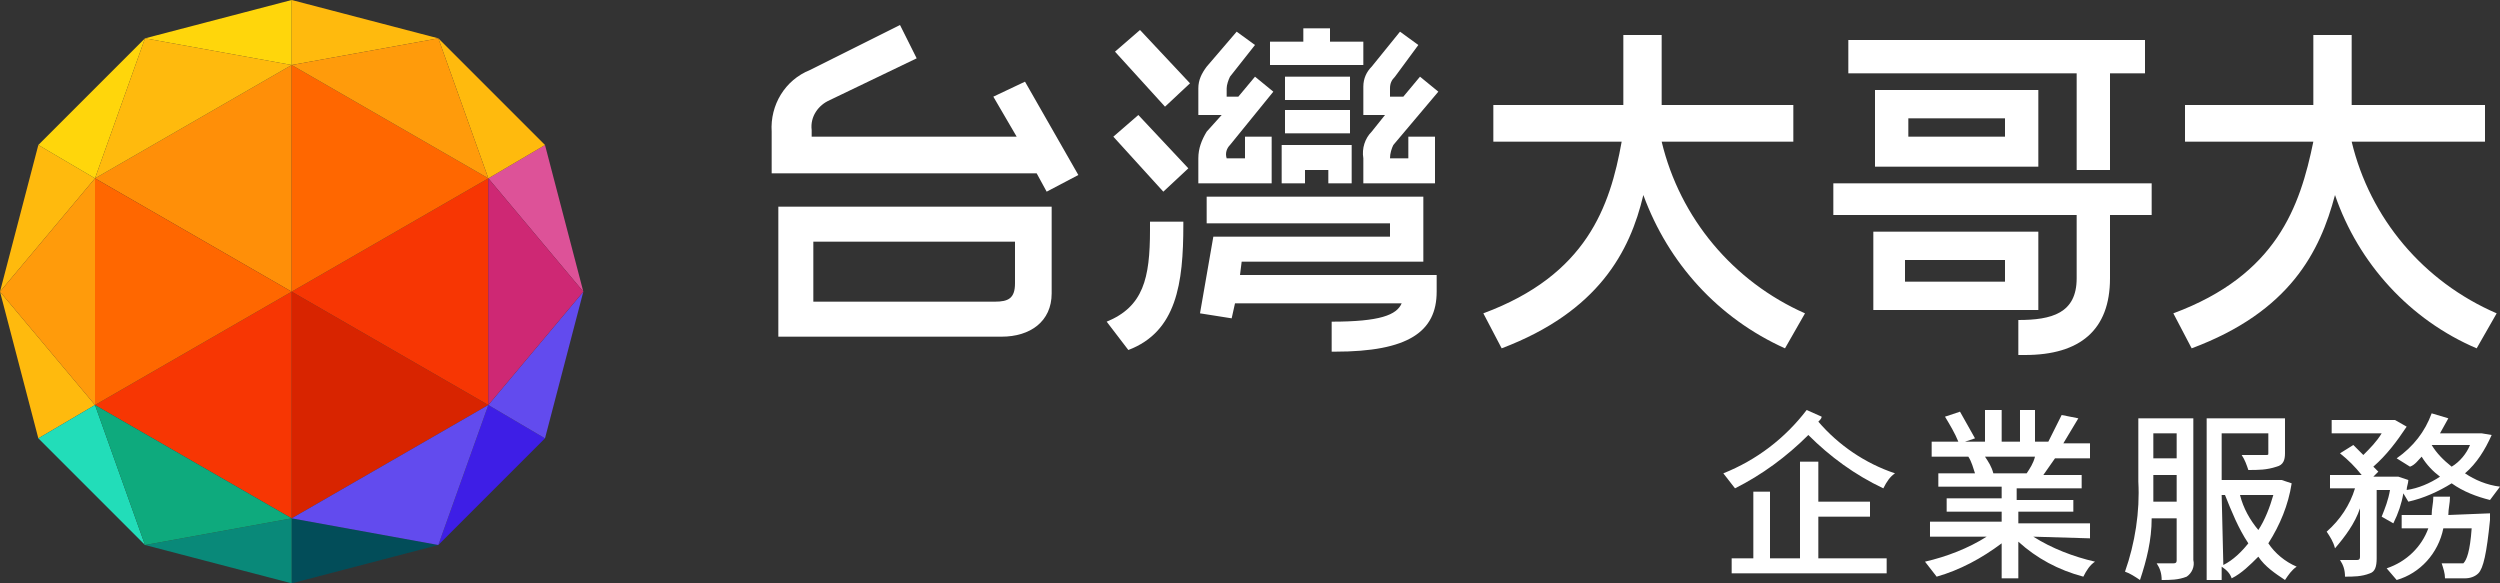
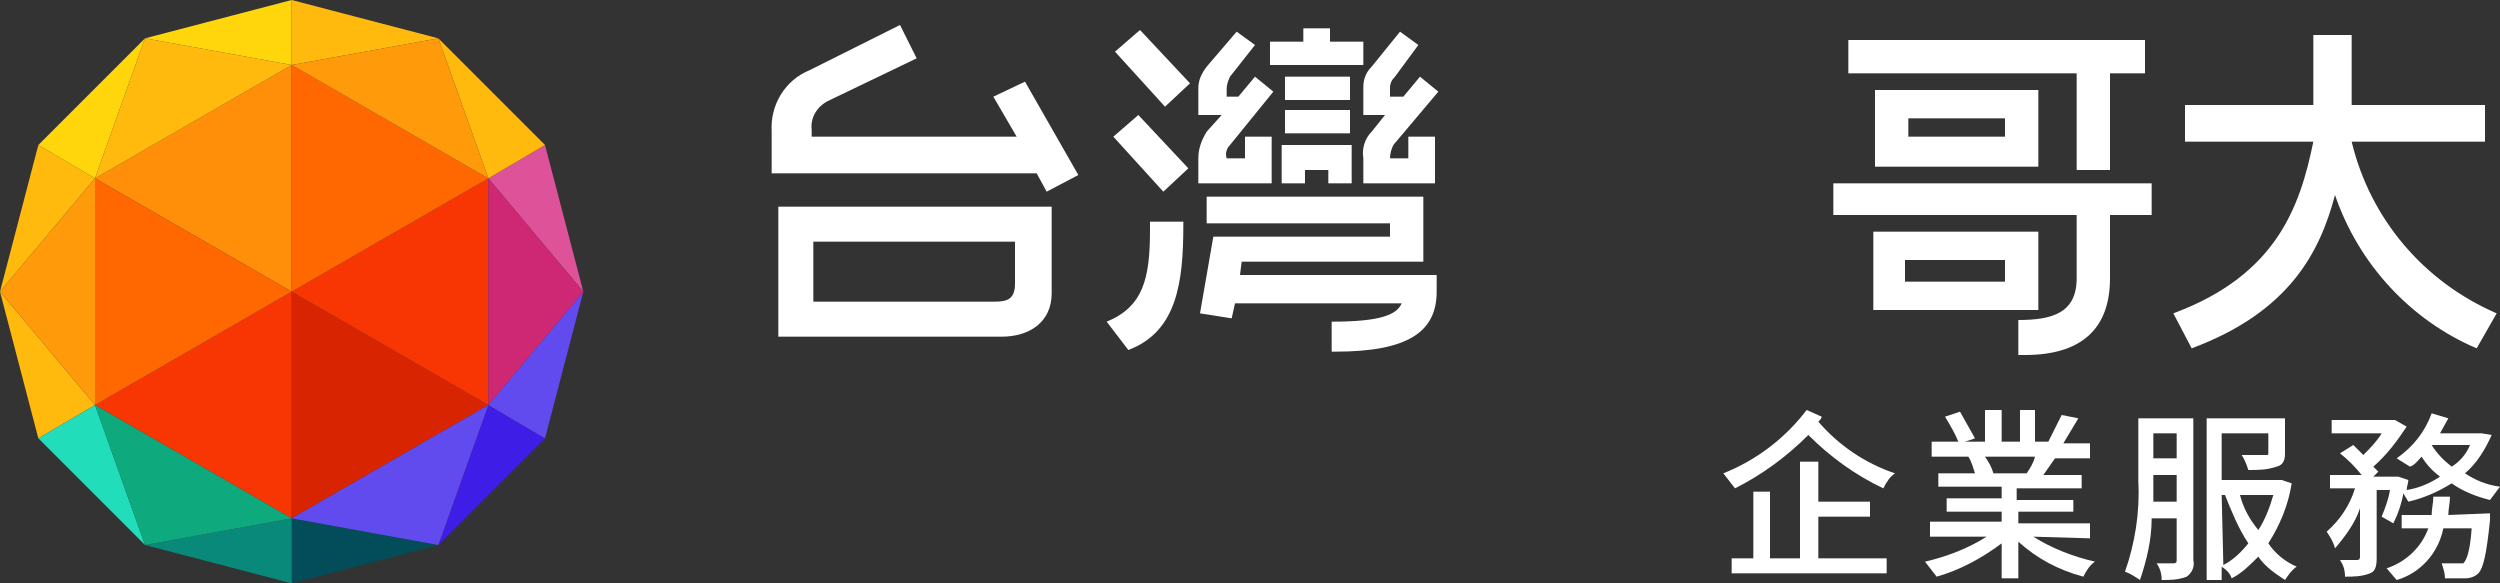
<svg xmlns="http://www.w3.org/2000/svg" version="1.1" id="圖層_1" x="0px" y="0px" viewBox="0 0 150 35" style="enable-background:new 0 0 150 35;" xml:space="preserve">
  <rect x="0" y="0" width="150" height="35" fill="#333333" stroke="none" />
  <style type="text/css">
	.st0{fill:#D82400;}
	.st1{fill:#F73603;}
	.st2{fill:#DD5298;}
	.st3{fill:#3E1EE6;}
	.st4{fill:#624BEE;}
	.st5{fill:#FF8F08;}
	.st6{fill:#FF6700;}
	.st7{fill:#024D59;}
	.st8{fill:#FFBA0D;}
	.st9{fill:#098979;}
	.st10{fill:#FFD60B;}
	.st11{fill:#22DDB9;}
	.st12{fill:#0EAA7D;}
	.st13{fill:#FF9B0B;}
	.st14{fill:#CE2874;}
	.st15{fill:#FFFFFF;}
</style>
  <polygon class="st0" points="29.3,24.3 17.5,17.5 17.5,31.1 " />
  <polygon class="st1" points="5.7,24.3 5.7,24.3 17.5,31.1 17.5,17.5 " />
  <polygon class="st2" points="35,17.5 32.7,8.7 29.3,10.7 " />
  <polygon class="st3" points="29.3,24.3 26.3,32.7 32.7,26.3 " />
  <polygon class="st4" points="32.7,26.3 35,17.5 29.3,24.3 " />
  <polygon class="st5" points="17.5,3.9 5.7,10.7 17.5,17.5 " />
  <polygon class="st1" points="29.3,24.3 29.3,10.7 17.5,17.5 " />
  <polygon class="st6" points="5.7,10.7 5.7,24.3 17.5,17.5 " />
  <polygon class="st7" points="17.5,35 26.3,32.7 17.5,31.1 " />
  <polygon class="st8" points="29.3,10.7 32.7,8.7 26.3,2.3 " />
  <polygon class="st6" points="29.3,10.7 29.3,10.7 17.5,3.9 17.5,17.5 " />
  <polygon class="st8" points="2.3,8.7 0,17.5 5.7,10.7 " />
  <polygon class="st9" points="17.5,31.1 8.7,32.7 17.5,35 " />
  <polygon class="st10" points="5.7,10.7 8.7,2.3 2.3,8.7 " />
  <polygon class="st10" points="17.5,0 8.7,2.3 17.5,3.9 " />
  <polygon class="st8" points="0,17.5 2.3,26.3 5.7,24.3 " />
  <polygon class="st11" points="5.7,24.3 2.3,26.3 8.7,32.7 " />
  <polygon class="st8" points="26.3,2.3 17.5,0 17.5,3.9 " />
  <polygon class="st4" points="17.5,31.1 26.3,32.7 29.3,24.3 " />
  <polygon class="st12" points="5.7,24.3 8.7,32.7 17.5,31.1 " />
  <polygon class="st13" points="29.3,10.7 26.3,2.3 17.5,3.9 " />
  <polygon class="st14" points="29.3,10.7 29.3,24.3 35,17.5 " />
  <polygon class="st8" points="17.5,3.9 8.7,2.3 5.7,10.7 " />
  <polygon class="st13" points="5.7,24.3 5.7,10.7 0,17.5 " />
  <path class="st15" d="M122.3,10V5.4h-9.8V10H122.3z M114.5,7.1h5.8v1.1h-5.8V7.1z" />
  <polygon class="st15" points="124.6,10.2 126.6,10.2 126.6,4.4 128.7,4.4 128.7,2.4 110.9,2.4 110.9,4.4 124.6,4.4 " />
  <path class="st15" d="M46.7,20.2h13.4c1.7,0,3-0.9,3-2.6v-5.2H46.7V20.2z M48.8,14.5h12.1V17c0,0.9-0.4,1.1-1.2,1.1H48.8V14.5z" />
  <path class="st15" d="M59.6,5.8L61,8.2H48.7V7.8C48.6,7,49.1,6.3,49.8,6L55,3.5l-1-2l-5.4,2.7c-1.5,0.6-2.4,2.1-2.3,3.7v2.5h15.9  l0.6,1.1l1.9-1l-3.2-5.6L59.6,5.8z" />
  <path class="st15" d="M110,12.9h14.6v3.8c0,2.1-1.5,2.5-3.5,2.5v2.1h0.4c3.3,0,5.1-1.5,5.1-4.6v-3.8h2.5V11H110V12.9z" />
-   <path class="st15" d="M99.7,8.5h7.9V6.3h-7.9V2.1h-2.3v4.2h-7.8v2.2h7.7c-0.7,3.9-2.1,8-8.3,10.3l1.1,2.1c5.8-2.2,7.7-5.8,8.5-9.2  c1.5,4.1,4.5,7.4,8.5,9.2l1.2-2.1C104,16.9,100.8,13.1,99.7,8.5z" />
  <path class="st15" d="M122.3,13.9h-9.9v4.7h9.9V13.9z M120.3,16.9h-6v-1.3h6V16.9z" />
  <path class="st15" d="M141.1,8.5h8V6.3h-8V2.1h-2.3v4.2h-7.7v2.2h7.7c-0.8,3.9-2.2,8-8.4,10.3l1.1,2.1c5.9-2.2,7.7-5.8,8.6-9.2  c1.4,4.1,4.5,7.5,8.5,9.2l1.2-2.1C145.4,16.9,142.2,13.1,141.1,8.5z" />
  <path class="st15" d="M69,13.8c0,2.9-0.4,4.6-2.6,5.5l1.3,1.7c2.9-1.1,3.3-4,3.3-7.5v-0.2h-2V13.8z" />
  <polygon class="st15" points="66.9,3.1 69.9,6.4 71.4,5 68.4,1.8 " />
  <polygon class="st15" points="66.8,8.2 69.8,11.5 71.3,10.1 68.3,6.9 " />
  <path class="st15" d="M74.5,15.7h10.9v-3.9h-13v1.6h11v0.8H72.8L72,18.8l1.9,0.3l0.2-0.9h10c-0.3,0.7-1.3,1.1-4.2,1.1v1.8h0.2  c4.4,0,6.1-1.2,6.1-3.6v-1H74.4L74.5,15.7z" />
  <polygon class="st15" points="76.2,3.9 76.2,2.5 78.2,2.5 78.2,1.7 79.8,1.7 79.8,2.5 81.8,2.5 81.8,3.9 " />
  <polygon class="st15" points="79.7,11 79.7,10.2 78.3,10.2 78.3,11 76.9,11 76.9,8.7 81.1,8.7 81.1,11 " />
  <rect x="77.1" y="6.6" class="st15" width="3.9" height="1.4" />
  <rect x="77.1" y="4.6" class="st15" width="3.9" height="1.4" />
  <path class="st15" d="M74.7,9.5h-1.1c-0.1-0.3,0-0.6,0.2-0.8l2.6-3.2l-1.1-0.9l-1,1.2h-0.7V5.3c0-0.2,0.1-0.5,0.2-0.7l1.5-1.9  l-1.1-0.8L72.4,4c-0.3,0.4-0.5,0.8-0.5,1.3v1.6h1.4l-0.9,1c-0.3,0.5-0.5,1-0.5,1.6V11h4.4V8.2h-1.6V9.5z" />
  <path class="st15" d="M84.5,9.5h-1.1c0-0.3,0.1-0.6,0.2-0.8l2.7-3.2l-1.1-0.9l-1,1.2h-0.8V5.3c0-0.3,0.1-0.5,0.3-0.7l1.4-1.9L84,1.9  L82.3,4c-0.3,0.3-0.5,0.7-0.5,1.2v1.7h1.3l-0.8,1c-0.4,0.4-0.6,1-0.5,1.6V11h4.3V8.2h-1.6V9.5z" />
  <path class="st15" d="M109.3,25c0,0.1-0.1,0.2-0.2,0.3c1.2,1.4,2.8,2.5,4.6,3.1c-0.3,0.2-0.5,0.5-0.7,0.9c-1.7-0.8-3.2-1.9-4.5-3.2  c-1.3,1.3-2.8,2.4-4.4,3.2l-0.7-0.9c2-0.8,3.7-2.1,5-3.8L109.3,25z M109.1,33.5h4.1v0.9h-9.3v-0.9h1.3v-4h1v4h1.8v-5.8h1.1v2.4h3.1  V31h-3.1L109.1,33.5z" />
  <path class="st15" d="M122,32.2c1.1,0.7,2.4,1.2,3.7,1.5c-0.3,0.2-0.5,0.5-0.7,0.9c-1.5-0.4-2.8-1.1-3.9-2.1v2.2h-1v-2.1  c-1.2,0.9-2.5,1.6-3.9,2l-0.7-0.9c1.3-0.3,2.6-0.8,3.7-1.5h-3.4v-0.9h4.3v-0.6h-3.3v-0.8h3.3v-0.7h-3.8v-0.8h2.2  c-0.1-0.3-0.2-0.7-0.4-1h-2.2v-0.9h1.6c-0.2-0.5-0.5-1-0.8-1.5l0.9-0.3l0.9,1.6l-0.6,0.2h1.2v-1.9h1v1.9h1.1v-1.9h0.9v1.9h0.8  l0.8-1.6l1,0.2l-0.9,1.5h1.6v0.9h-2.1l-0.7,1h2.3v0.8H121V30h3.4v0.7h-3.3v0.7h4.3v0.9L122,32.2z M119.1,27.4c0.2,0.3,0.4,0.6,0.5,1  h2c0.2-0.3,0.4-0.6,0.5-1H119.1z" />
  <path class="st15" d="M131.6,33.6c0.1,0.4-0.1,0.8-0.4,1c-0.5,0.2-1,0.2-1.5,0.2c0-0.4-0.1-0.7-0.3-1h1c0.2,0,0.2-0.1,0.2-0.2v-2.5  h-1.5c0,1.3-0.3,2.5-0.7,3.7c-0.3-0.2-0.6-0.4-0.9-0.5c0.6-1.7,0.9-3.6,0.8-5.4v-3.8h3.3V33.6z M130.6,30.1v-1.6h-1.4v1.6  L130.6,30.1z M129.2,26v1.5h1.4V26H129.2z M137.5,29c-0.2,1.3-0.7,2.5-1.4,3.6c0.4,0.6,1,1.1,1.7,1.4c-0.3,0.2-0.5,0.5-0.7,0.8  c-0.6-0.4-1.2-0.8-1.6-1.4c-0.5,0.5-1,1-1.6,1.3c-0.1-0.3-0.3-0.5-0.6-0.7v0.8h-0.9v-9.7h4.7v2.1c0,0.4-0.1,0.7-0.5,0.8  c-0.6,0.2-1.1,0.2-1.7,0.2c-0.1-0.3-0.2-0.6-0.4-0.9h1.4c0.2,0,0.2,0,0.2-0.1V26h-2.8v2.8h3.6L137.5,29z M133.4,33.9  c0.6-0.3,1.1-0.8,1.5-1.3c-0.6-0.9-1-1.9-1.4-2.9h-0.2L133.4,33.9z M134.4,29.7c0.2,0.8,0.6,1.5,1.1,2.1c0.4-0.6,0.7-1.4,0.9-2.1  H134.4z" />
  <path class="st15" d="M149.5,26.1c-0.4,0.9-0.9,1.7-1.6,2.3c0.6,0.4,1.3,0.7,2.1,0.8l-0.6,0.8c-0.8-0.2-1.6-0.5-2.3-1  c-0.8,0.5-1.7,0.9-2.6,1.1l-0.3-0.5c-0.1,0.6-0.3,1.2-0.6,1.8l-0.7-0.4c0.2-0.5,0.4-1,0.5-1.6h-0.8v4.1c0,0.5-0.1,0.8-0.4,0.9  c-0.5,0.2-1,0.2-1.5,0.2c0-0.4-0.1-0.7-0.3-1h1c0.1,0,0.2,0,0.2-0.2v-2.9c-0.3,0.9-0.9,1.7-1.5,2.4c-0.1-0.4-0.3-0.7-0.5-1  c0.8-0.7,1.4-1.6,1.7-2.6h-1.5v-0.8h1.9c-0.4-0.5-0.8-0.9-1.3-1.3l0.8-0.5l0.6,0.6c0.4-0.4,0.8-0.8,1.1-1.3h-3v-0.8h3.8l0.7,0.4  c-0.6,0.9-1.2,1.7-2,2.4l0.3,0.3l-0.3,0.3h1.5l0.6,0.2c0,0.2-0.1,0.4-0.1,0.6c0.7-0.1,1.4-0.4,2-0.8c-0.4-0.3-0.8-0.7-1.1-1.2  c-0.2,0.2-0.4,0.5-0.7,0.6l-0.8-0.5c1-0.7,1.7-1.6,2.1-2.7l1,0.3l-0.5,0.9h2.5L149.5,26.1z M149.4,30.8v0.4c-0.2,2-0.4,2.9-0.7,3.2  c-0.2,0.2-0.5,0.3-0.8,0.3h-1.2c0-0.3-0.1-0.6-0.2-0.9h1.3c0.2-0.2,0.4-0.7,0.5-2.1h-1.7c-0.3,1.5-1.4,2.7-2.8,3.1l-0.6-0.7  c1.2-0.4,2.1-1.3,2.5-2.4h-1.6v-0.8h1.8c0-0.4,0.1-0.7,0.1-1.1h1c0,0.4-0.1,0.7-0.1,1.1L149.4,30.8z M145.9,26.7  c0.3,0.5,0.7,0.9,1.2,1.3c0.5-0.3,0.9-0.8,1.1-1.3H145.9z" />
</svg>